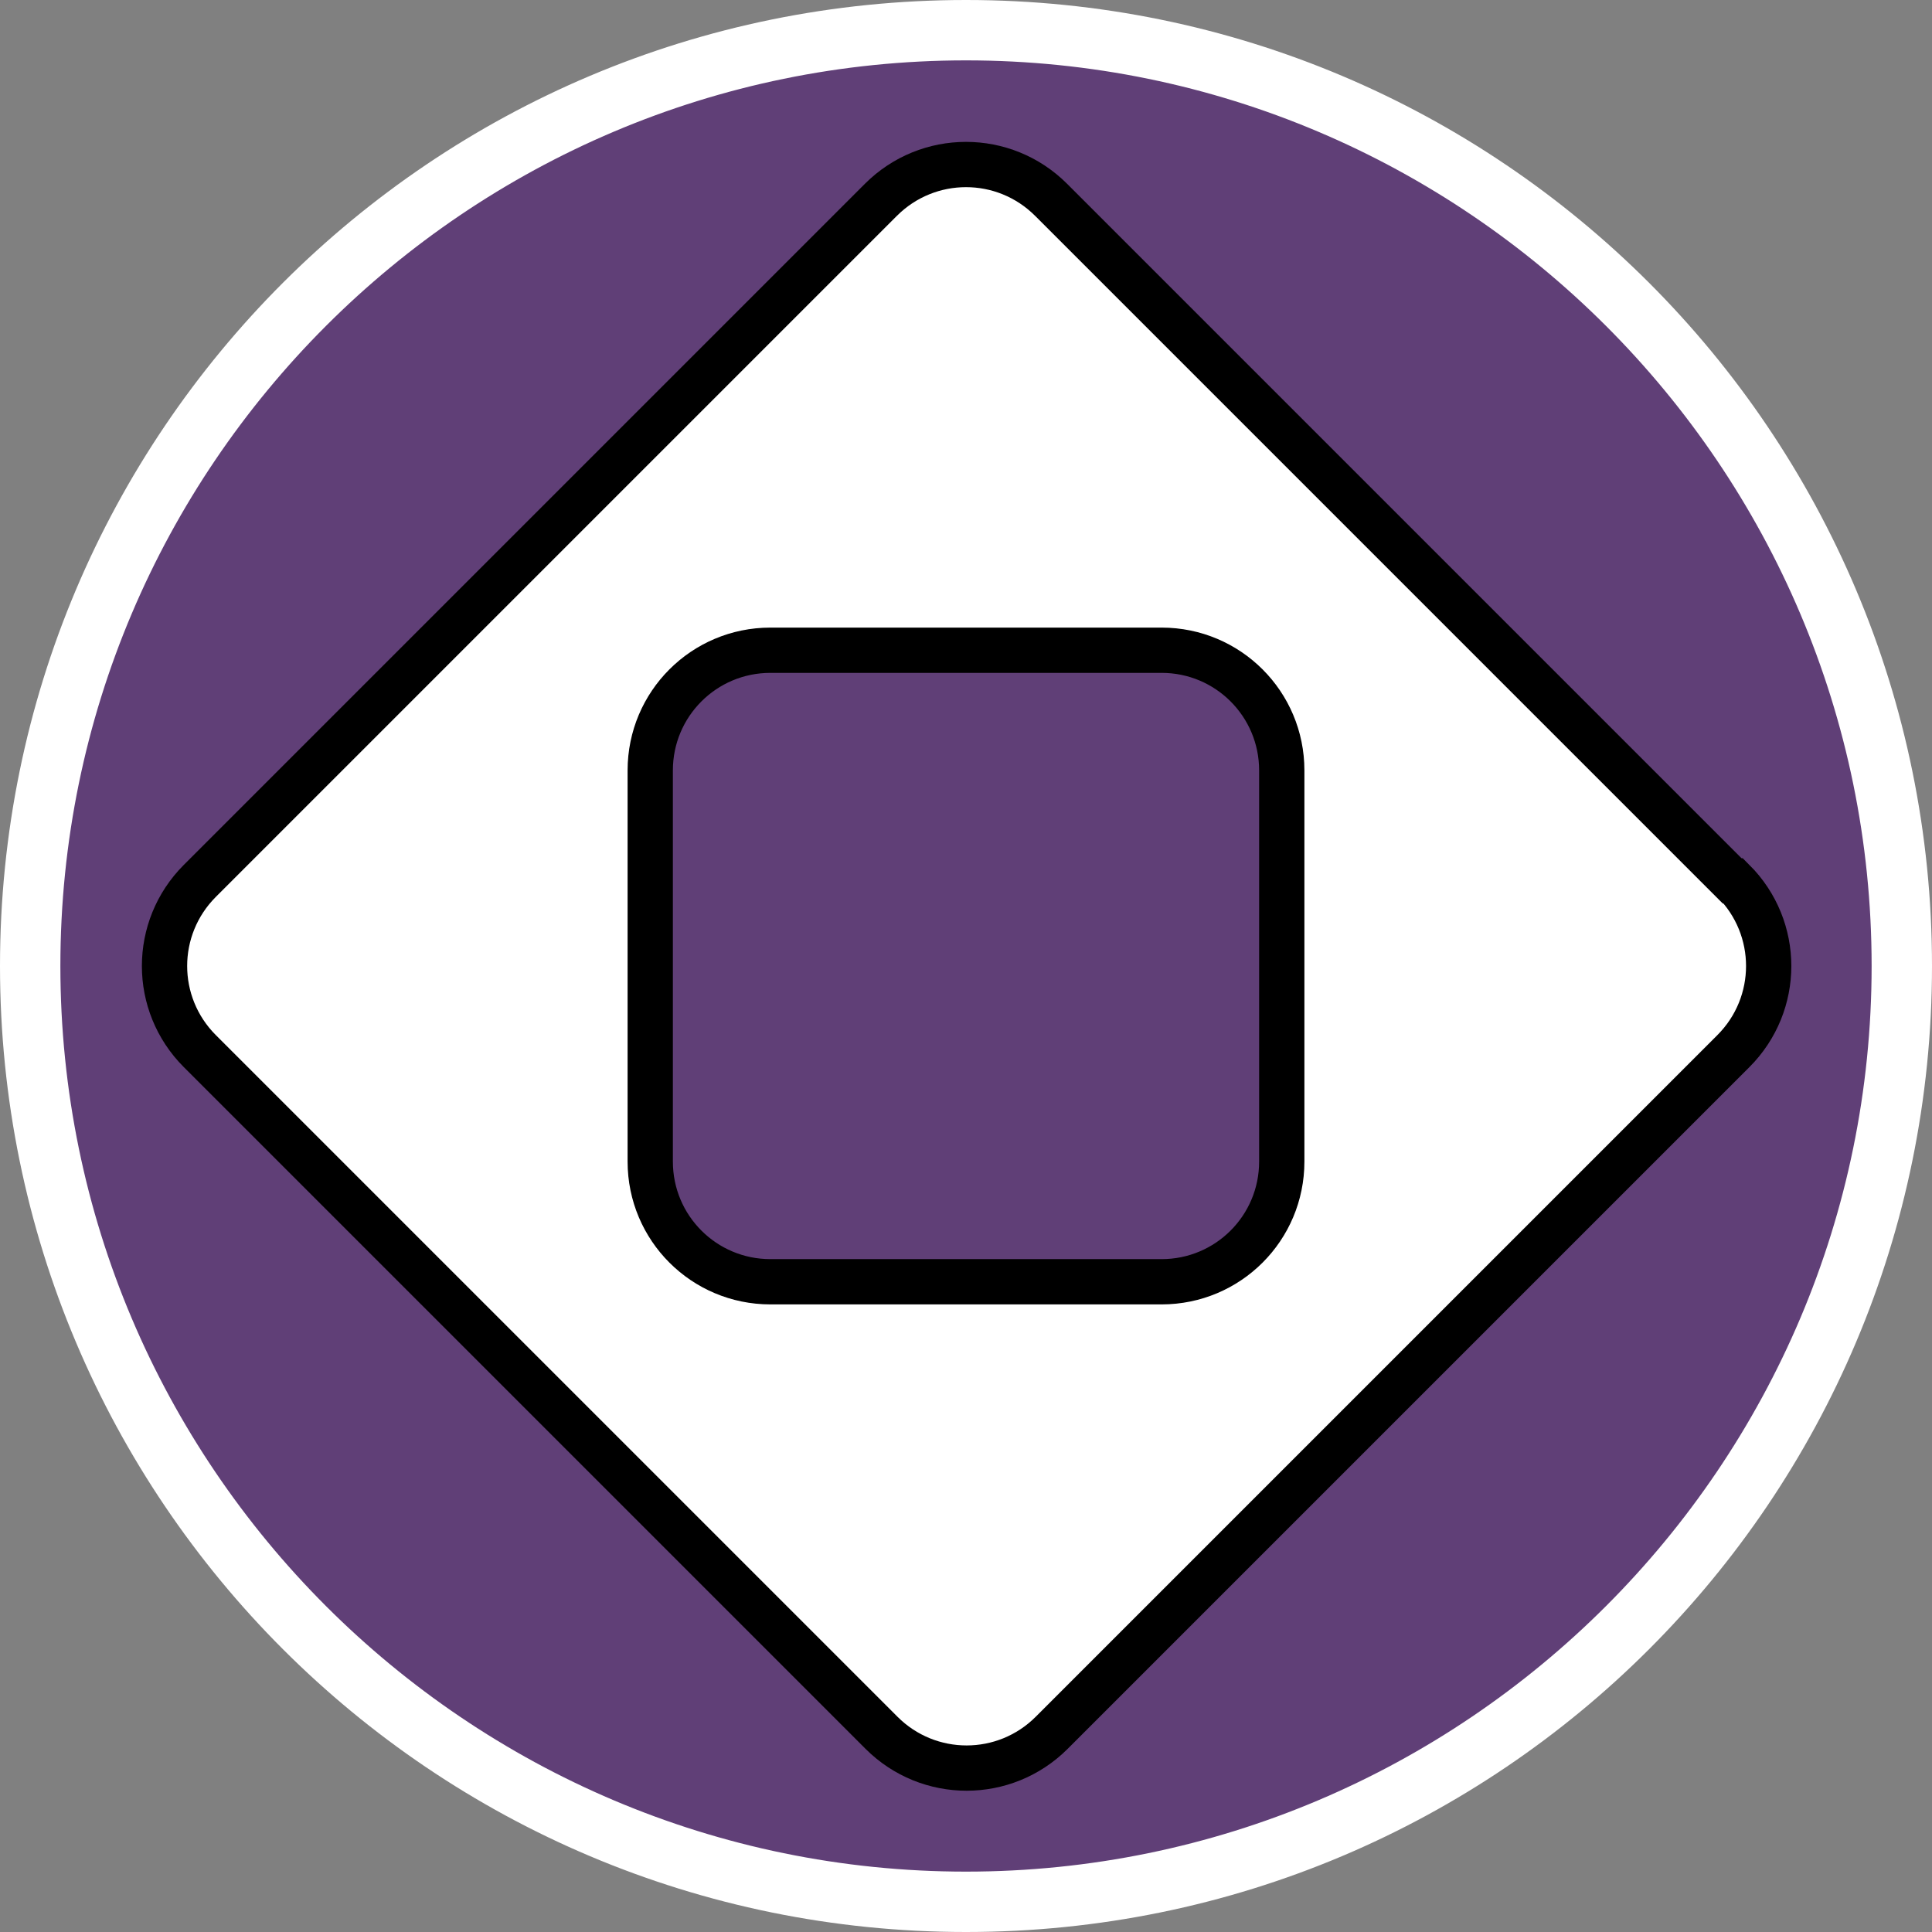
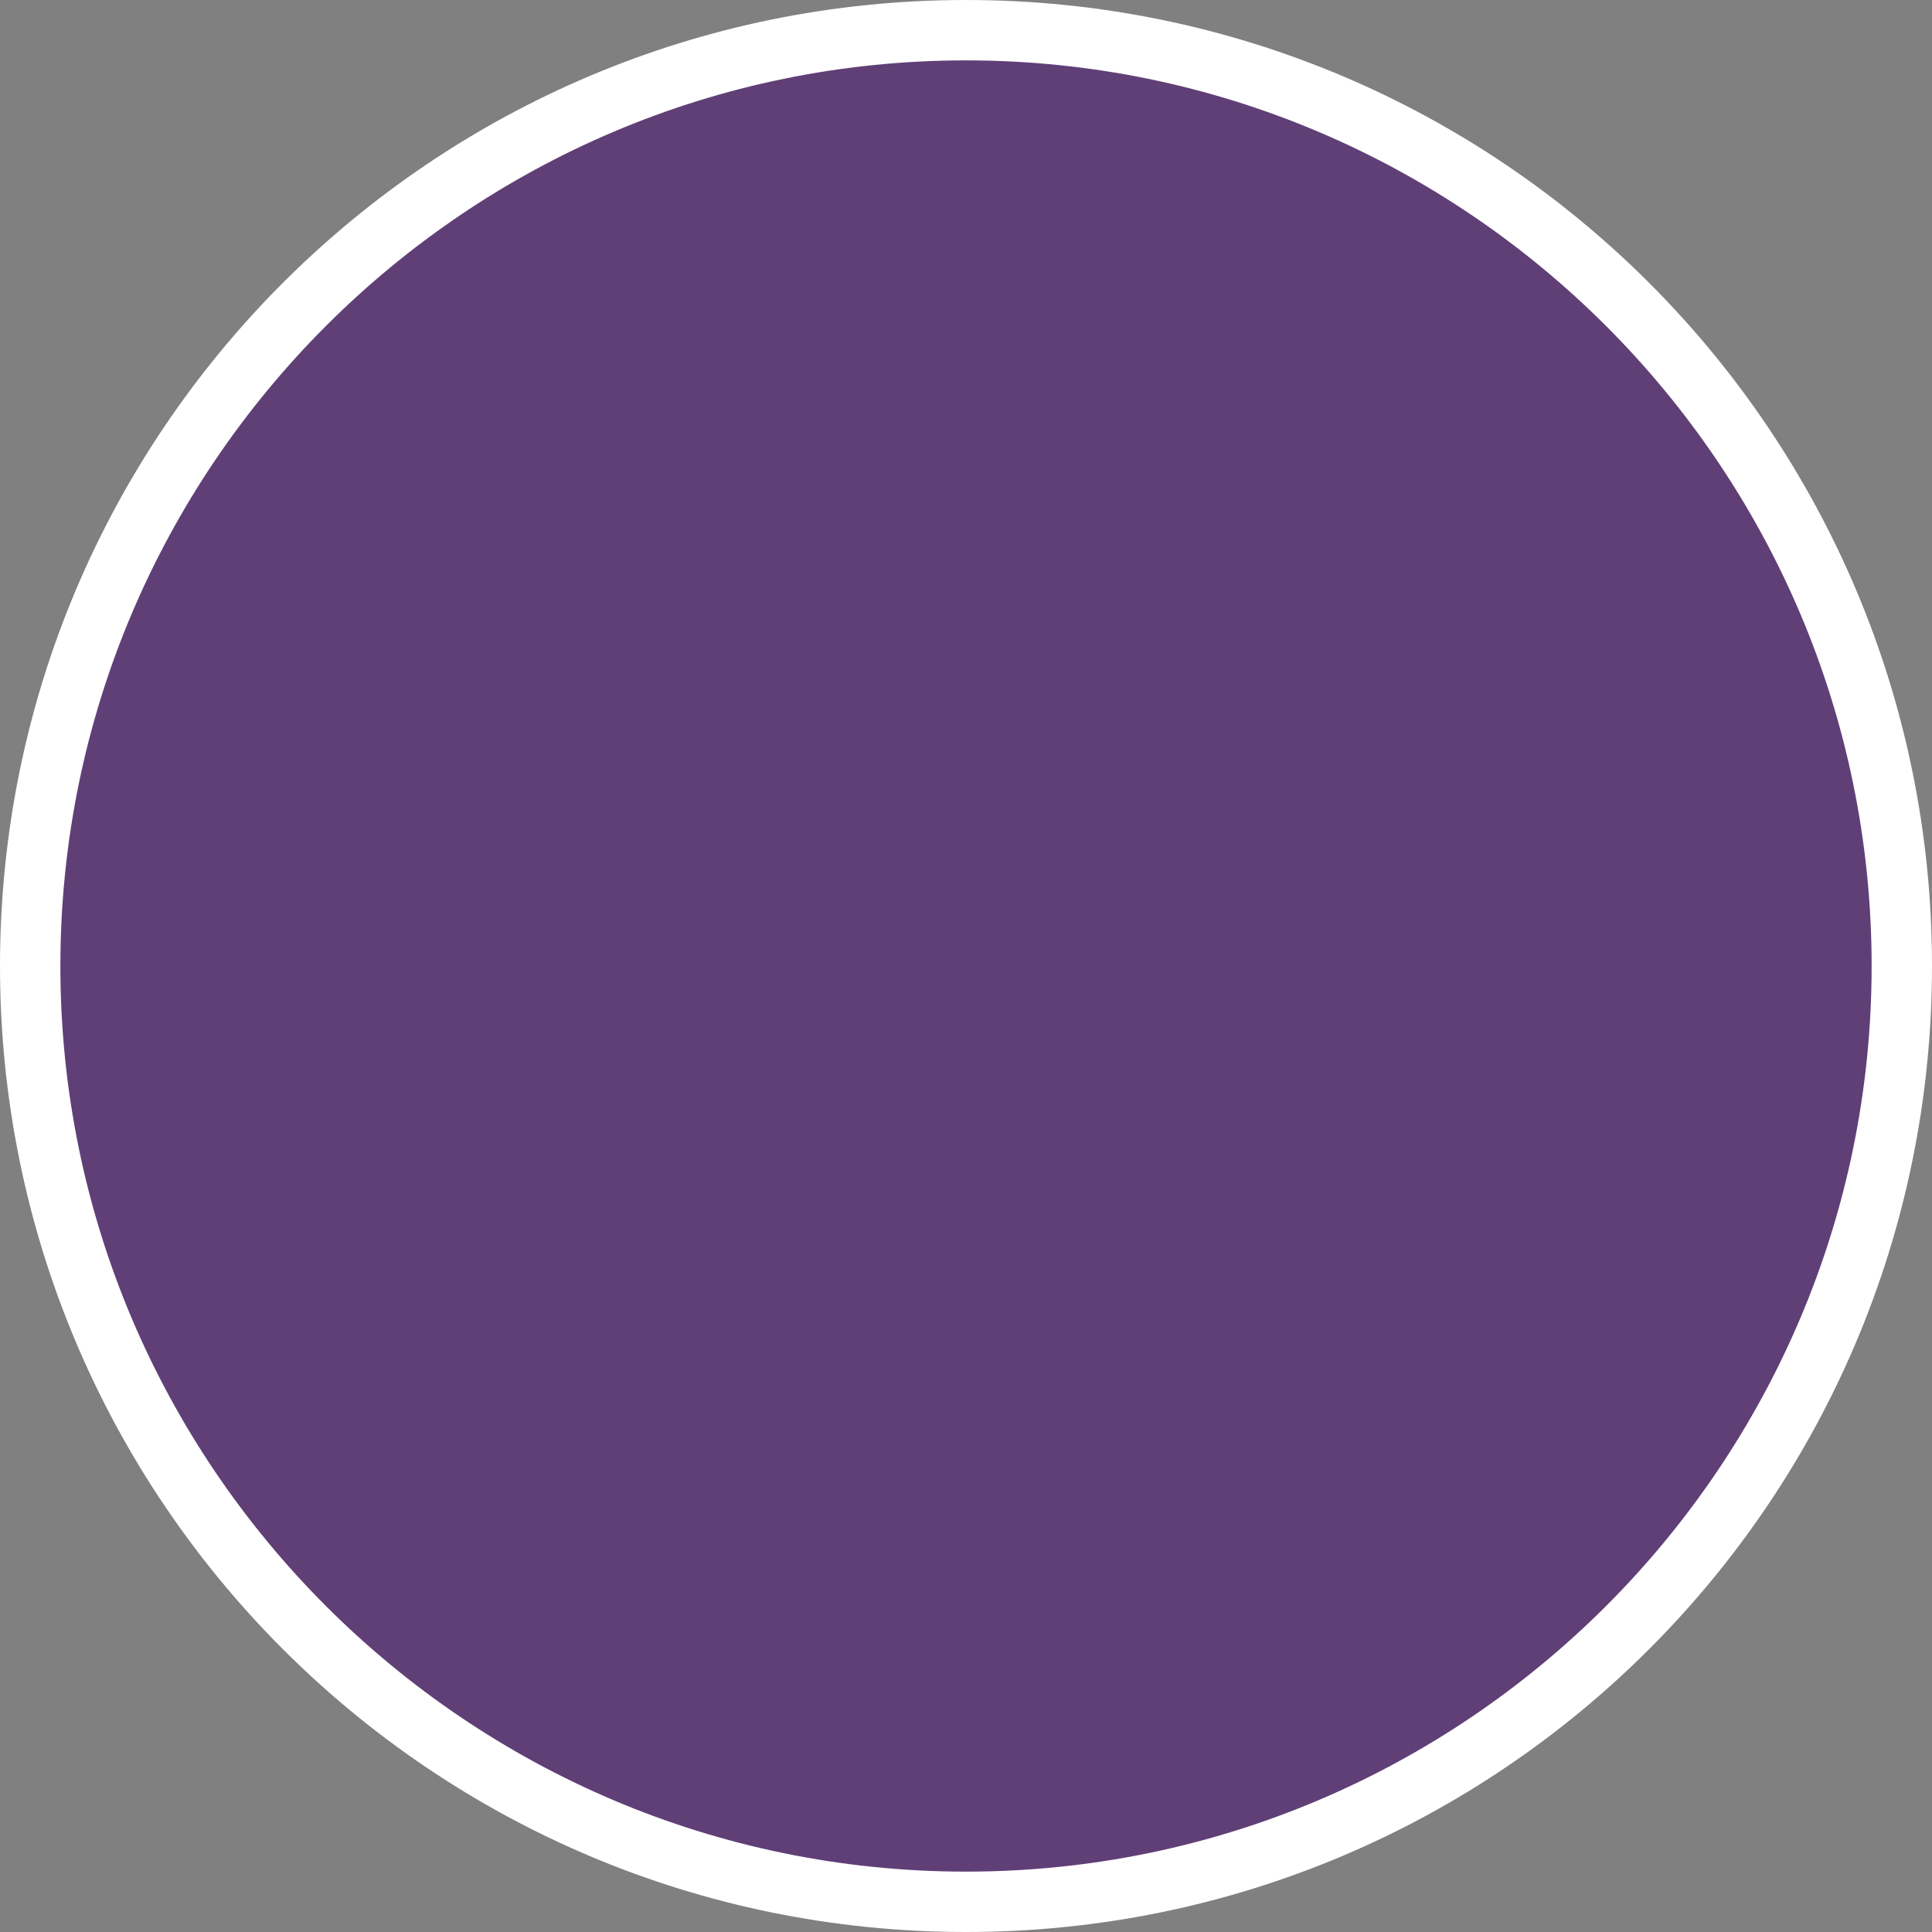
<svg xmlns="http://www.w3.org/2000/svg" id="uuid-2c586ff8-265d-4a6b-8ee7-96ed1d4f97b8" width="32" height="32" viewBox="0 0 32 32">
  <rect x="0" y="0" width="32" height="32" fill="#808080" stroke="none" />
  <defs>
    <style>.uuid-30a28975-e586-467b-b61b-d557fe77f5b7,.uuid-4ebf7843-7955-47aa-a976-967e07ad1288{fill:#fff;}.uuid-57f29d26-5e97-42e2-b211-1be13b7a99c9{fill:#603f77;}.uuid-4ebf7843-7955-47aa-a976-967e07ad1288{stroke:#000;stroke-miterlimit:10;stroke-width:.75px;}</style>
  </defs>
  <path class="uuid-57f29d26-5e97-42e2-b211-1be13b7a99c9" d="M16,31.5C7.45,31.5.5,24.55.5,16S7.45.5,16,.5s15.5,6.95,15.5,15.5-6.95,15.5-15.5,15.5Z" />
  <path class="uuid-30a28975-e586-467b-b61b-d557fe77f5b7" d="M16,1c8.27,0,15,6.73,15,15s-6.73,15-15,15S1,24.27,1,16,7.73,1,16,1M16,0C7.16,0,0,7.16,0,16s7.16,16,16,16,16-7.16,16-16S24.84,0,16,0h0Z" />
-   <path class="uuid-4ebf7843-7955-47aa-a976-967e07ad1288" d="M28.69,14.59L17.41,3.31c-.78-.78-2.04-.78-2.82,0L3.31,14.59c-.78.78-.78,2.04,0,2.82l11.29,11.29c.78.78,2.04.78,2.82,0l11.29-11.29c.78-.78.78-2.04,0-2.82ZM21.23,19.24c0,1.1-.89,1.99-1.99,1.99h-6.48c-1.1,0-1.99-.89-1.99-1.99v-6.48c0-1.1.89-1.99,1.99-1.99h6.48c1.1,0,1.99.89,1.99,1.99v6.48Z" />
</svg>